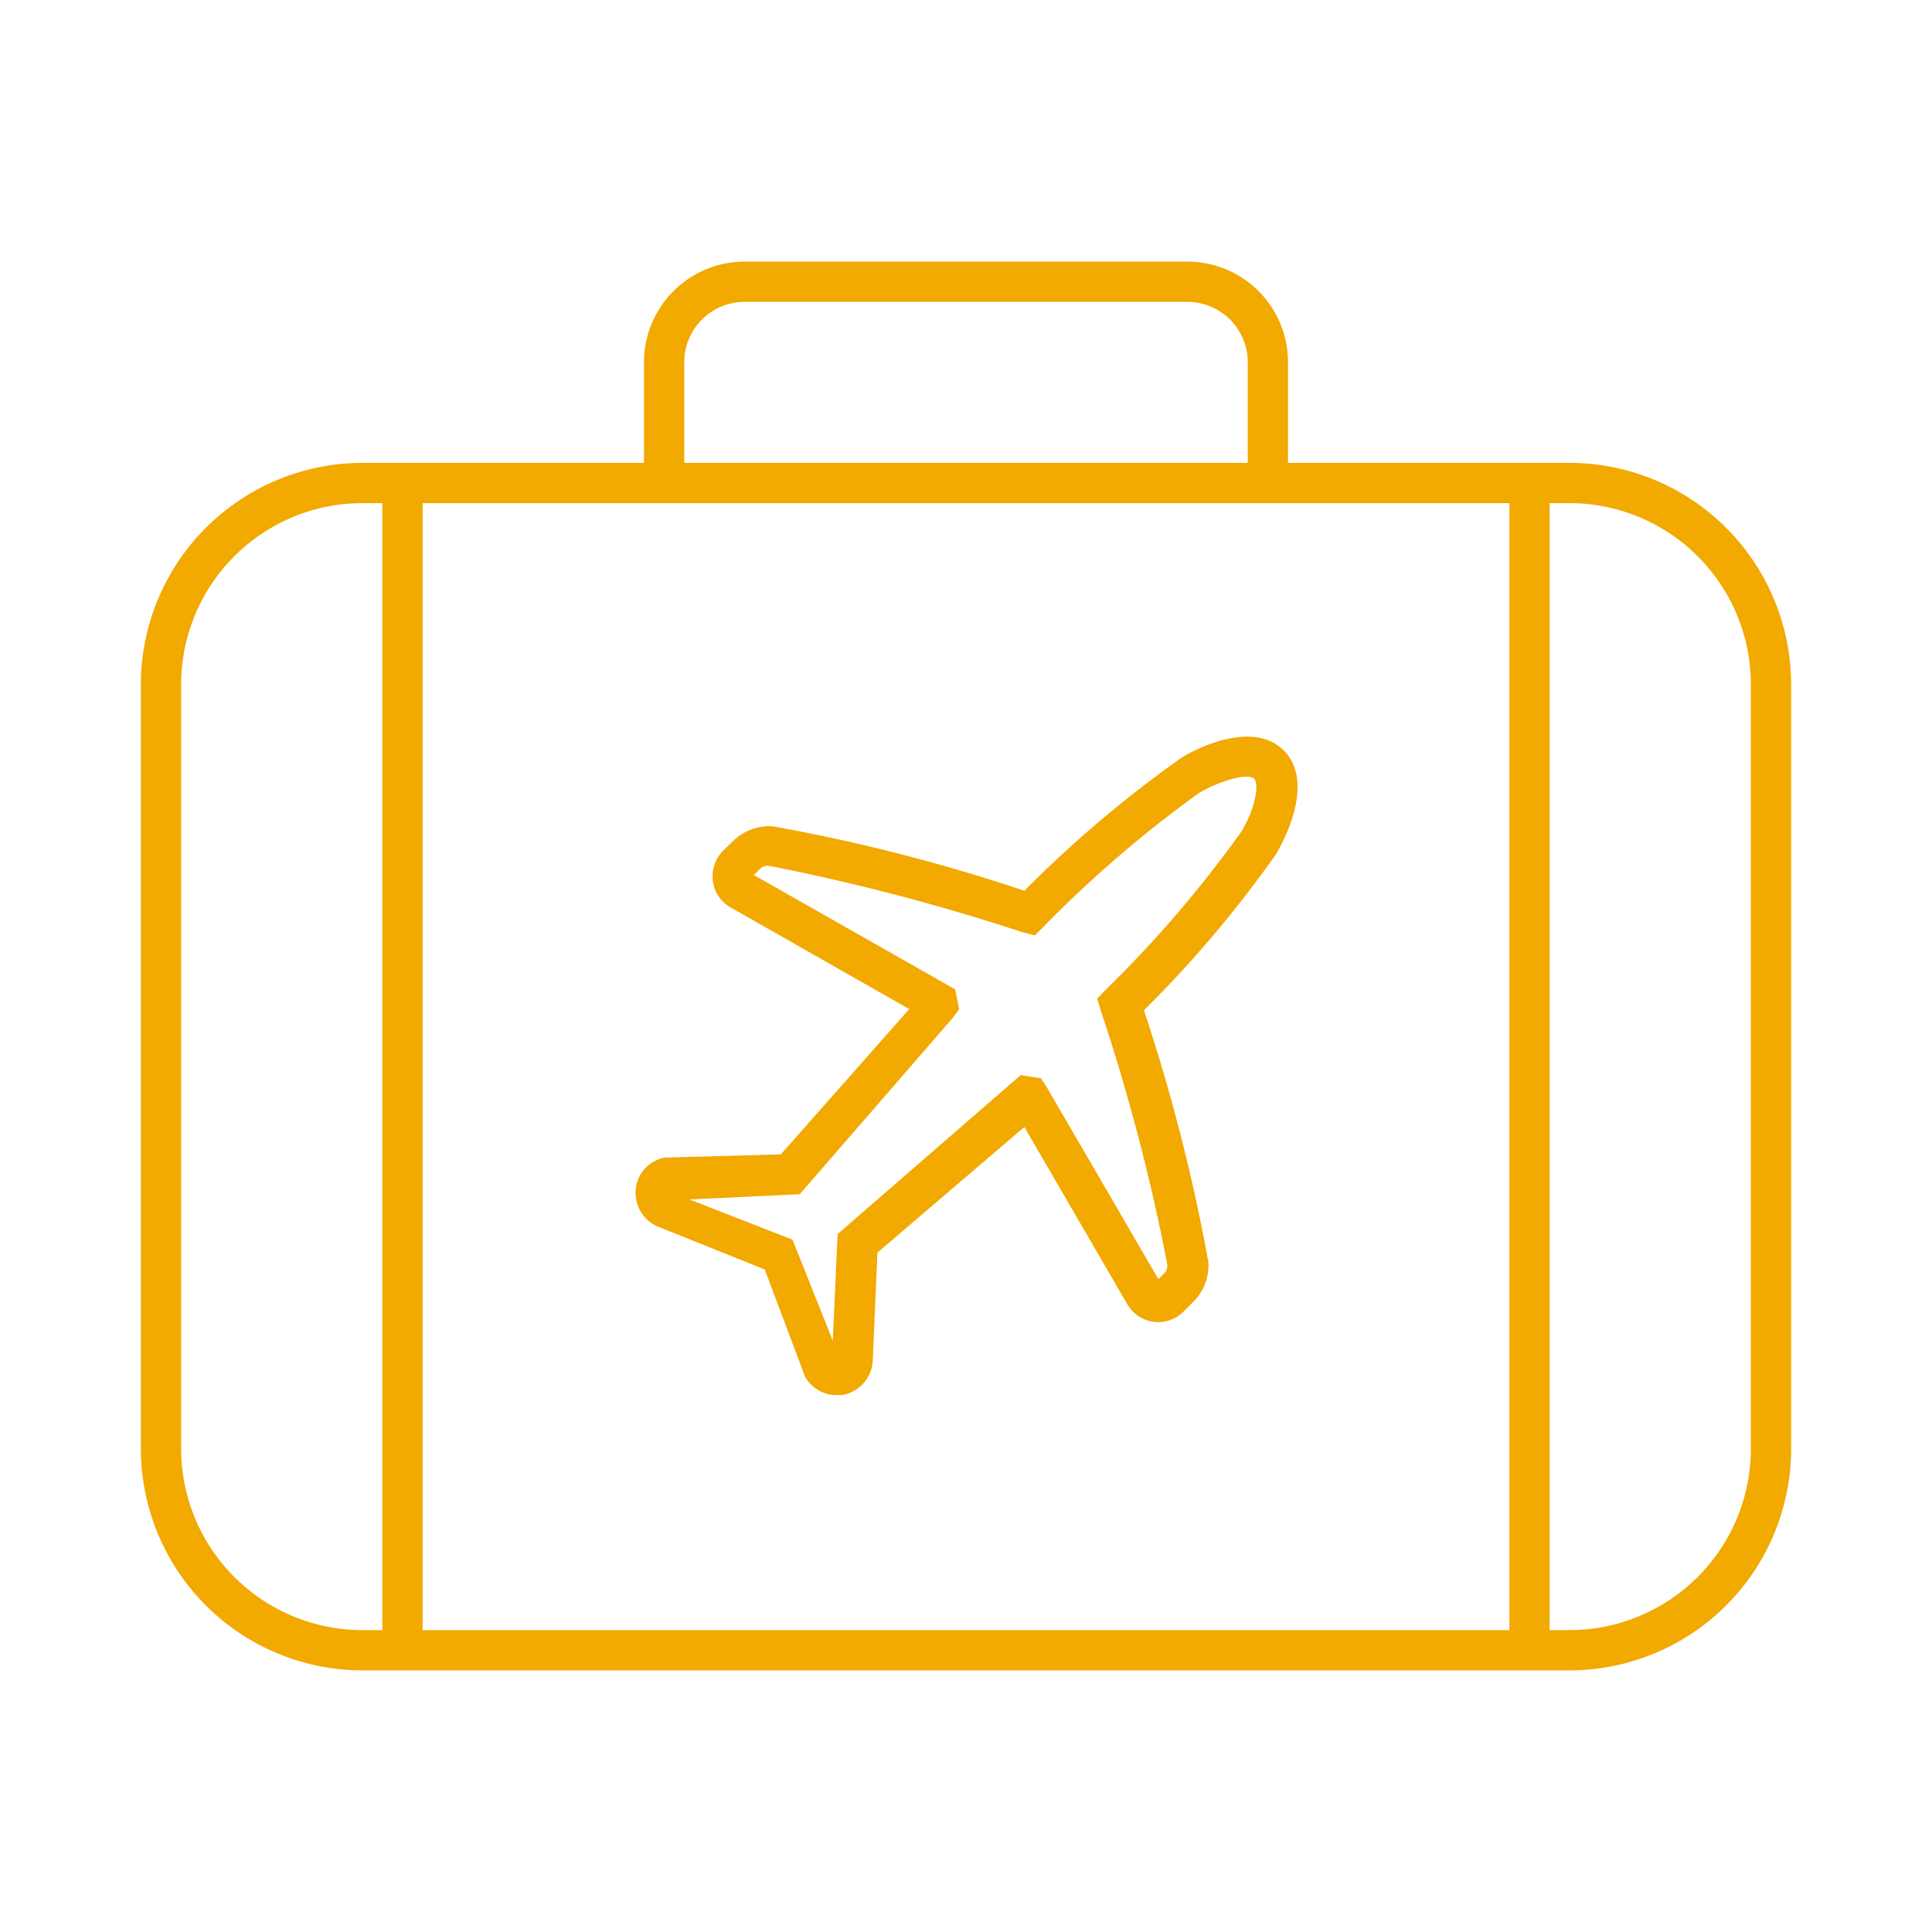
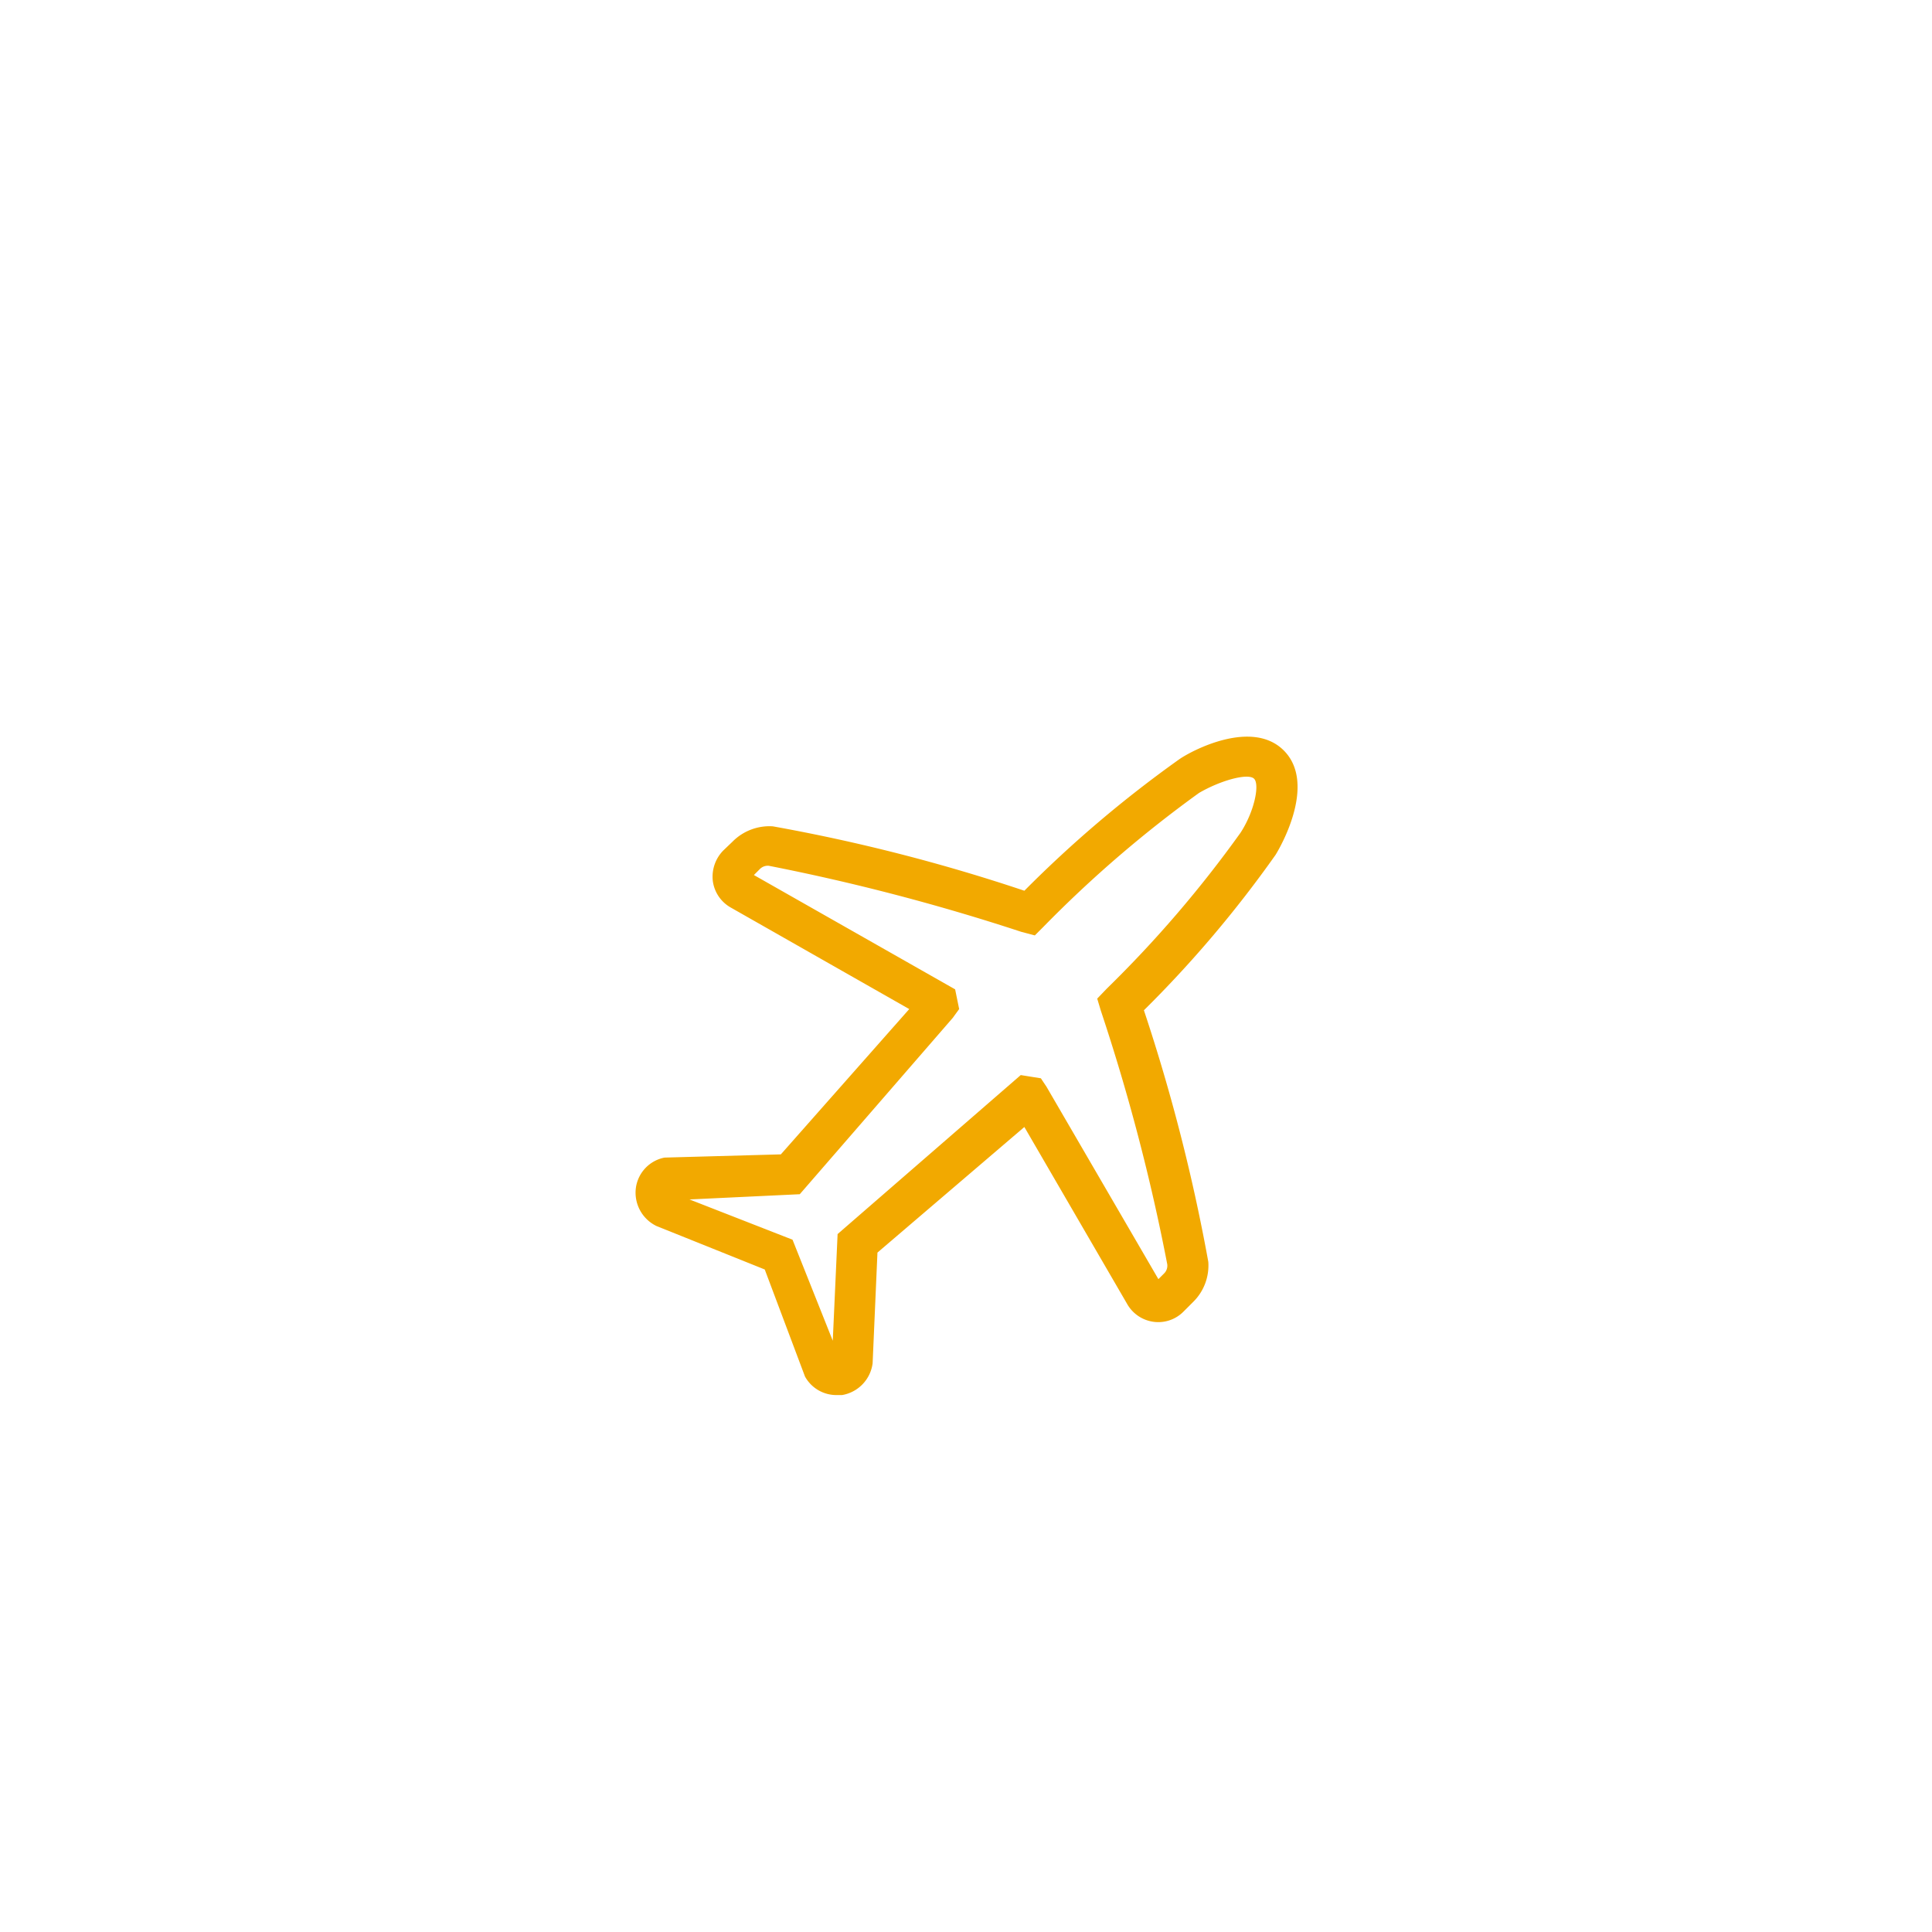
<svg xmlns="http://www.w3.org/2000/svg" style="fill:#F2A900" id="Laag_2" data-name="Laag 2" viewBox="0 0 48 48">
-   <path d="M29.5,6.5h-11A2.5,2.5,0,0,0,16,9v2.5H9A5.51,5.51,0,0,0,3.5,17V36A5.51,5.51,0,0,0,9,41.5H39A5.51,5.51,0,0,0,44.5,36V17A5.51,5.51,0,0,0,39,11.5H32V9A2.5,2.5,0,0,0,29.5,6.5ZM4.5,36V17A4.51,4.51,0,0,1,9,12.5h.5v28H9A4.51,4.51,0,0,1,4.5,36Zm39-19V36A4.51,4.51,0,0,1,39,40.5h-.5v-28H39A4.51,4.51,0,0,1,43.5,17Zm-6-4.5v28h-27v-28h27ZM17,11.5V9a1.5,1.5,0,0,1,1.5-1.5h11A1.5,1.5,0,0,1,31,9v2.5Z" />
  <path d="M16.31,30.46,19,31.54,20,34.2a.89.89,0,0,0,.78.46h.14a.92.92,0,0,0,.76-.79l.12-2.75L25.45,28,28,32.39a.89.89,0,0,0,.66.45.88.88,0,0,0,.75-.26l.23-.23a1.27,1.27,0,0,0,.38-1,45.39,45.39,0,0,0-1.6-6.25,28.79,28.79,0,0,0,3.27-3.86c.18-.29,1-1.79.21-2.59s-2.3,0-2.61.22a29.62,29.62,0,0,0-3.84,3.26,44.18,44.18,0,0,0-6.25-1.6,1.29,1.29,0,0,0-1,.38l-.23.22a.93.93,0,0,0-.26.76.89.89,0,0,0,.45.66l4.43,2.52L19.4,28.68l-2.89.08a.89.89,0,0,0-.71.74A.92.92,0,0,0,16.31,30.46Zm3.56-.79,3.8-4.38.16-.22-.1-.49-5-2.84.14-.14a.28.28,0,0,1,.23-.09,52.43,52.43,0,0,1,6.27,1.64l.34.09.22-.22a29.77,29.77,0,0,1,3.86-3.32c.55-.32,1.23-.5,1.37-.35s0,.82-.34,1.34a29,29,0,0,1-3.32,3.87l-.24.25.09.3A49.67,49.67,0,0,1,29,31.41a.27.27,0,0,1-.08.23l-.14.14L26,27l-.14-.21-.5-.08-4.55,3.95-.12,2.65-1-2.51-2.56-1Z" />
</svg>